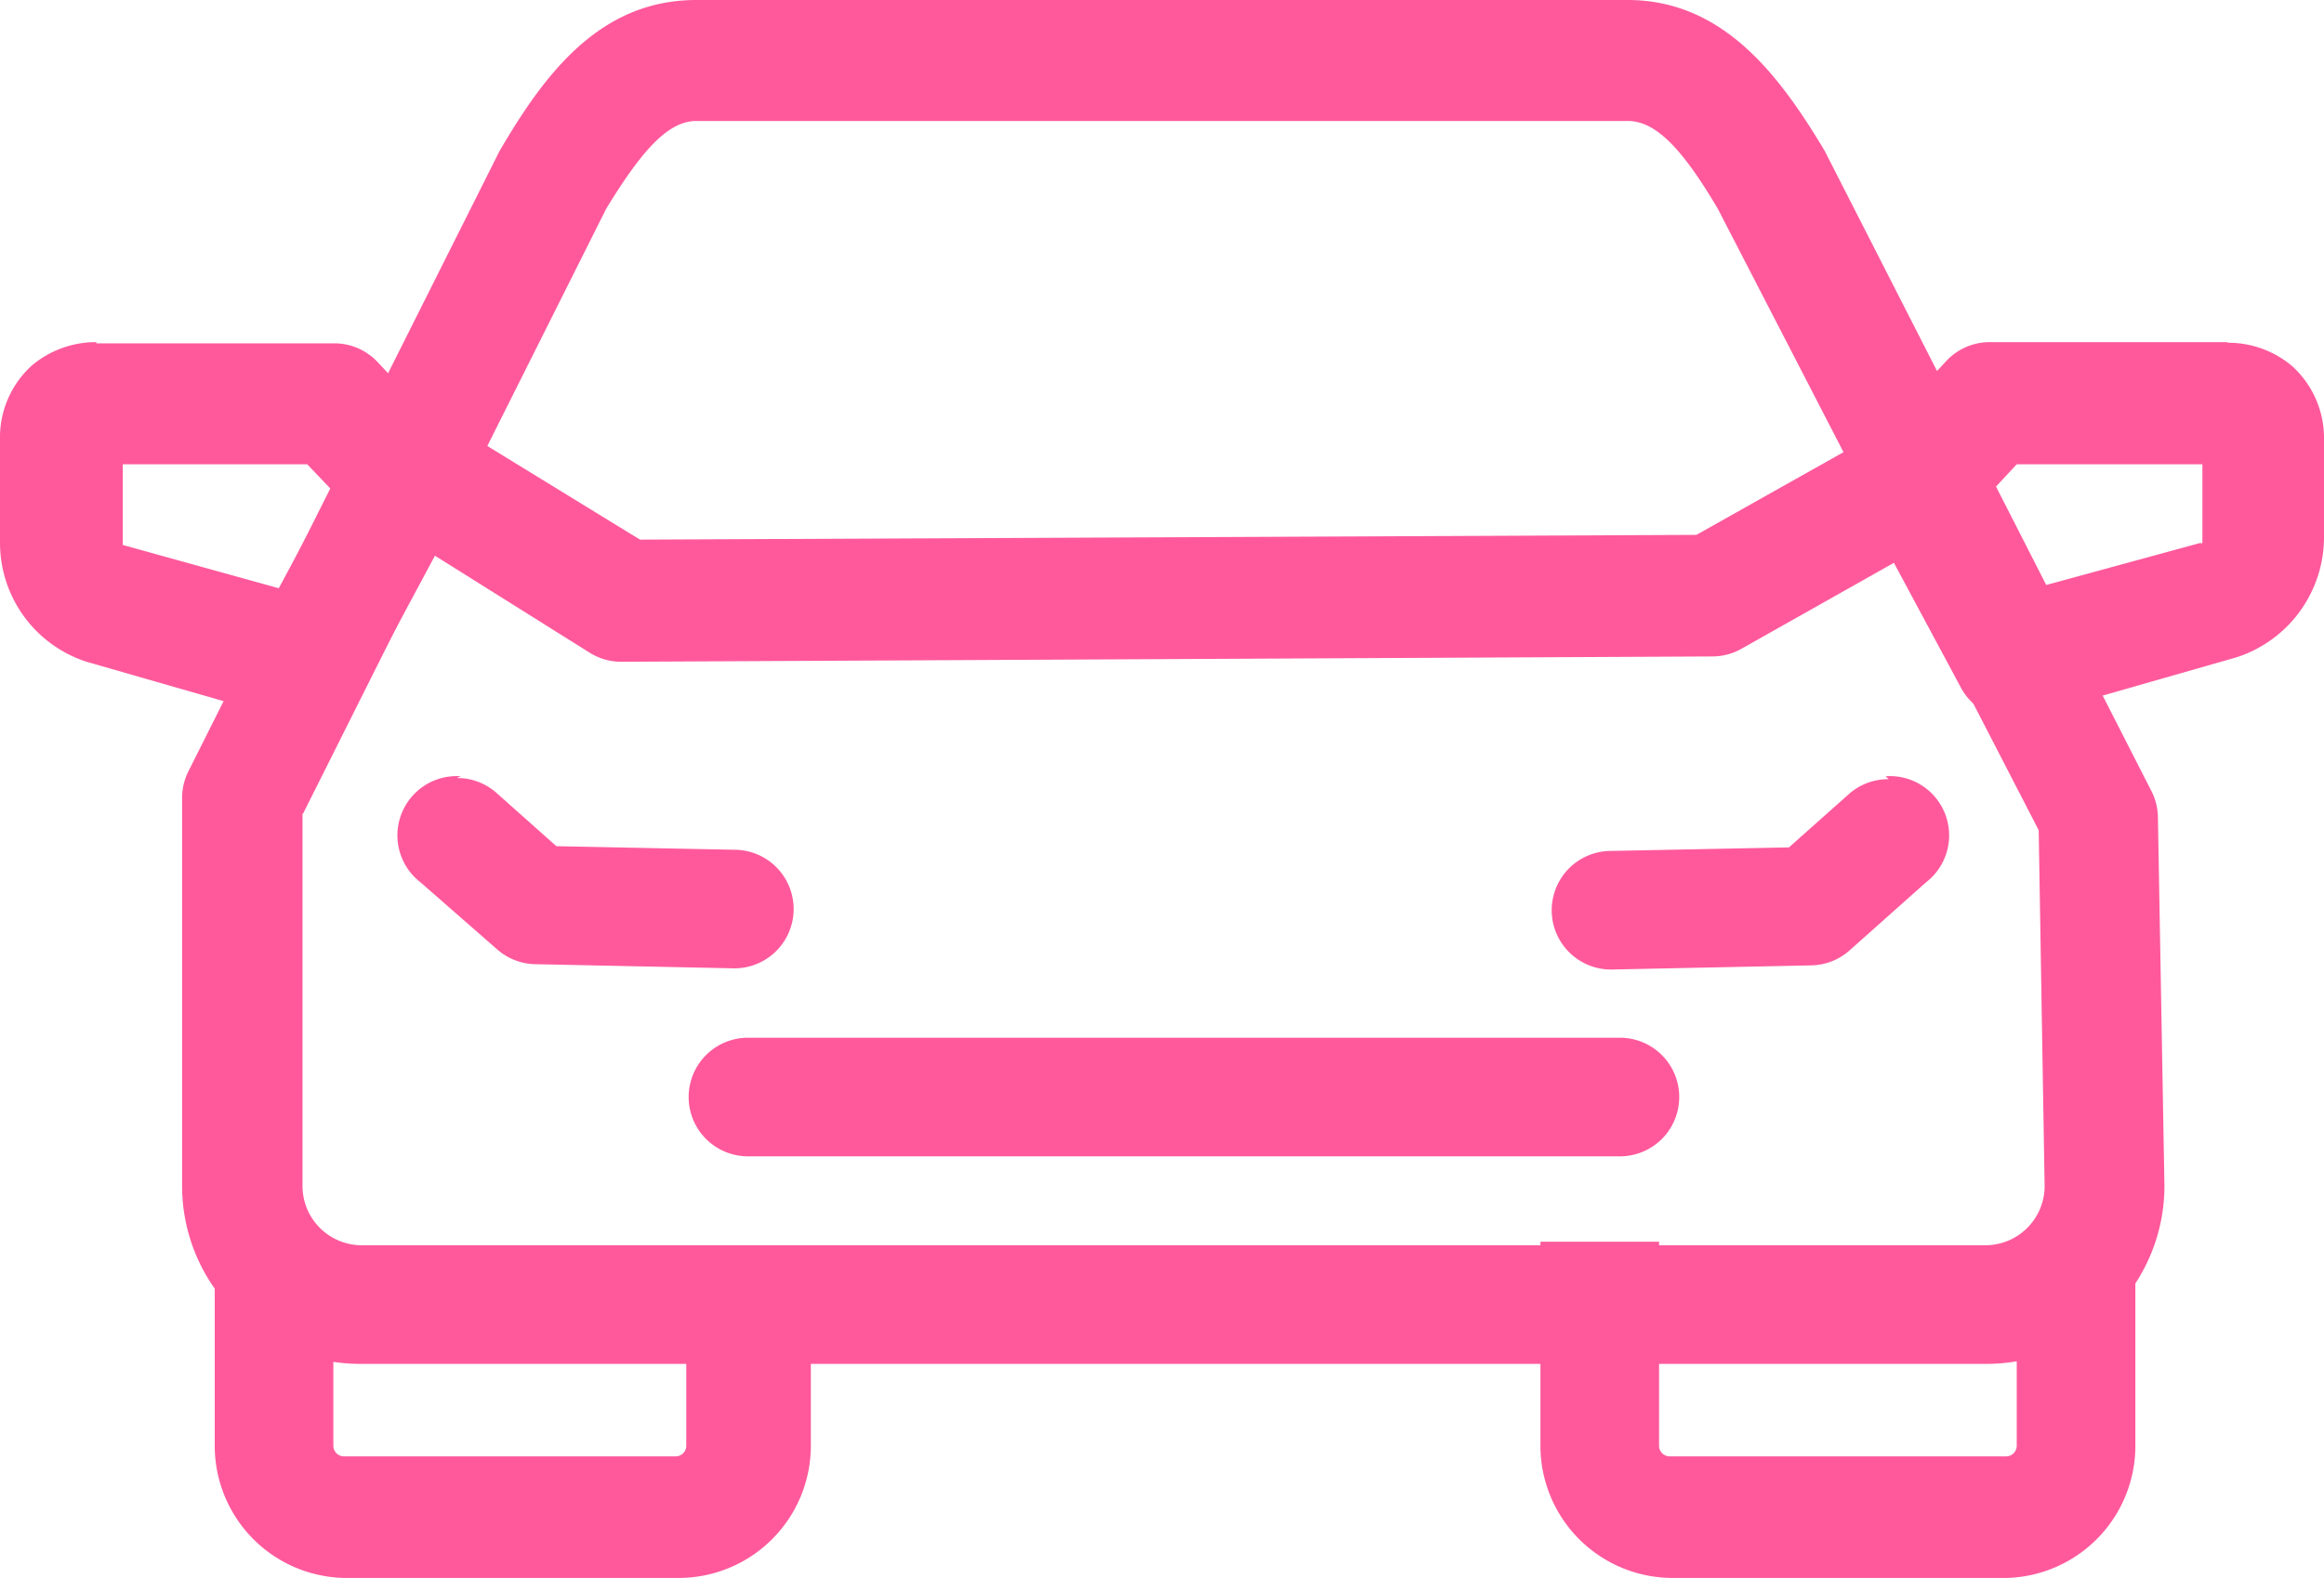
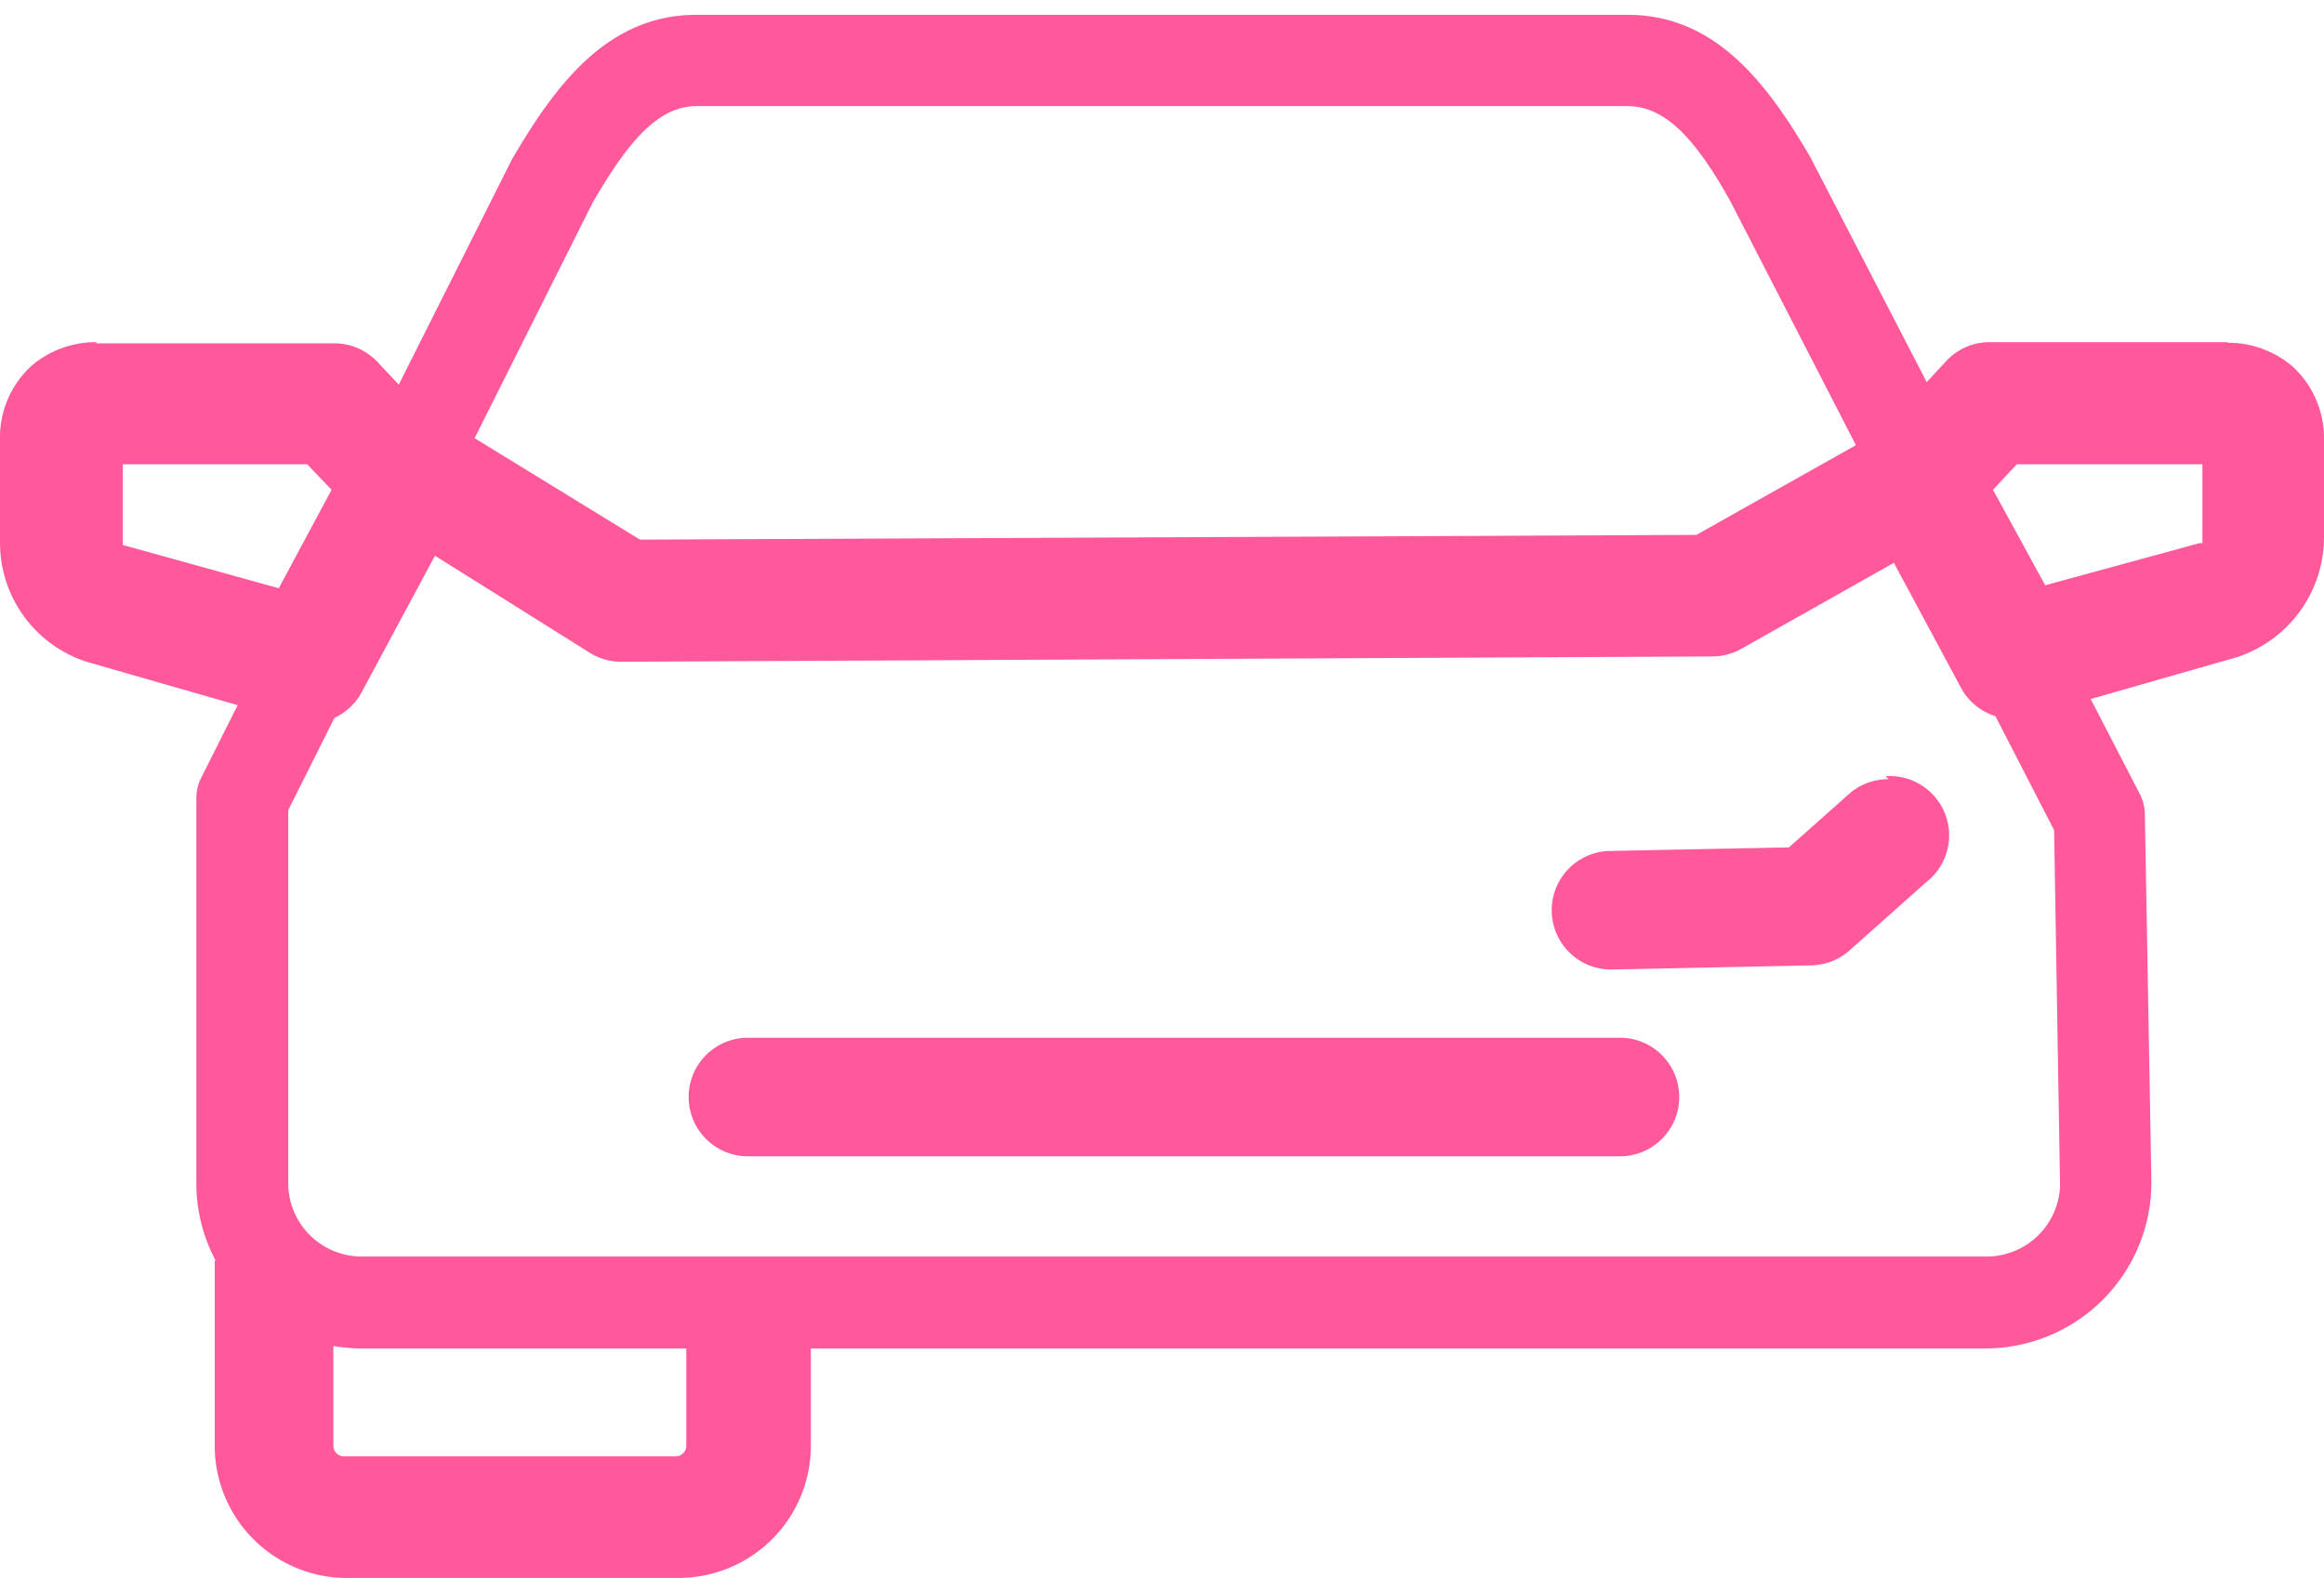
<svg xmlns="http://www.w3.org/2000/svg" viewBox="0 0 39.18 26.61">
  <defs>
    <style>.cls-1{fill:#ff599c;}</style>
  </defs>
  <title>parking-ikon-pink</title>
  <g id="Layer_2" data-name="Layer 2">
    <g id="Isolation_Mode" data-name="Isolation Mode">
      <path class="cls-1" d="M6.1,22.74A2.79,2.79,0,0,1,3.31,20V13.47a.78.78,0,0,1,.08-.35L8.63,2.69C9.37,1.42,10.25.25,11.74.25H27.44c1.48,0,2.35,1.15,3.08,2.4l5.55,10.73a.76.76,0,0,1,.09.34l.11,6.22a2.8,2.8,0,0,1-2.79,2.8ZM4.86,20A1.24,1.24,0,0,0,6.1,21.19H33.49A1.24,1.24,0,0,0,34.73,20l-.1-6L29.17,3.39c-.56-1-1.07-1.6-1.73-1.6H11.74c-.67,0-1.18.65-1.75,1.63L4.86,13.66Z" />
-       <path class="cls-1" d="M27.44.5c1.35,0,2.18,1.09,2.87,2.27l5.55,10.72a.52.52,0,0,1,.06.23l.1,6.22a2.54,2.54,0,0,1-2.54,2.55H6.1A2.54,2.54,0,0,1,3.56,20V13.47a.52.52,0,0,1,.06-.23L8.85,2.8C9.56,1.59,10.38.5,11.74.5H27.44M6.1,21.44H33.49A1.49,1.49,0,0,0,35,20l-.1-6.09L29.4,3.28c-.6-1-1.17-1.73-2-1.73H11.74c-.78,0-1.35.7-2,1.75L4.61,13.6V20A1.49,1.49,0,0,0,6.1,21.44M27.44,0H11.74C10.12,0,9.19,1.23,8.42,2.55L3.18,13a1,1,0,0,0-.11.46V20a3,3,0,0,0,3,3H33.49a3,3,0,0,0,3-3l-.11-6.23a1,1,0,0,0-.12-.45L30.76,2.54C30,1.27,29.05,0,27.44,0ZM5.11,13.72,10.22,3.52c.61-1,1.05-1.48,1.52-1.48H27.44c.46,0,.9.43,1.52,1.48L34.37,14l.1,6a1,1,0,0,1-1,1H6.1a1,1,0,0,1-1-1V13.72Z" />
-       <path class="cls-1" d="M12.61,19.32a.77.77,0,1,1,0-1.55h14.7a.77.77,0,0,1,0,1.55Z" />
+       <path class="cls-1" d="M12.61,19.32a.77.77,0,1,1,0-1.55h14.7a.77.77,0,0,1,0,1.55" />
      <path class="cls-1" d="M27.31,18a.52.52,0,0,1,0,1H12.61a.52.52,0,0,1,0-1h14.7m0-.5H12.61a1,1,0,0,0,0,2h14.7a1,1,0,0,0,0-2Z" />
-       <path class="cls-1" d="M9,16a.77.77,0,0,1-.5-.2L7.25,14.69a.77.77,0,0,1-.06-1.09.77.77,0,0,1,1.09-.06l1.07.95,3.07.06a.77.77,0,0,1,0,1.55Z" />
-       <path class="cls-1" d="M7.77,13.59a.52.52,0,0,1,.35.13l1.13,1,3.16.07a.52.52,0,0,1,0,1h0L9,15.77a.52.52,0,0,1-.34-.13L7.42,14.5a.52.52,0,0,1,.35-.91m0-.5a1,1,0,0,0-.68,1.79L8.37,16a1,1,0,0,0,.66.26l3.35.07a1,1,0,0,0,0-2l-3-.06-1-.89a1,1,0,0,0-.68-.26Z" />
      <path class="cls-1" d="M27.18,16.09a.77.77,0,0,1,0-1.55l3.07-.06,1.07-.95a.77.77,0,0,1,1,1.16l-1.28,1.14a.77.77,0,0,1-.5.2l-3.35.07Z" />
      <path class="cls-1" d="M31.82,13.59a.52.52,0,0,1,.35.91l-1.28,1.14a.52.52,0,0,1-.34.13l-3.35.07h0a.52.52,0,0,1,0-1l3.16-.07,1.13-1a.52.52,0,0,1,.35-.13m0-.5h0a1,1,0,0,0-.68.26l-1,.89-3,.06a1,1,0,0,0,0,2l3.37-.07a1,1,0,0,0,.66-.26l1.28-1.14a1,1,0,0,0-.68-1.79Z" />
      <path class="cls-1" d="M10.49,10.94a.78.78,0,0,1-.41-.12l-3.2-2A.77.77,0,1,1,7.7,7.5l3,1.89,18-.08,3.26-1.83a.77.77,0,1,1,.76,1.35l-3.43,1.93a.77.77,0,0,1-.37.1l-18.38.09Z" />
      <path class="cls-1" d="M7.29,7.63a.52.52,0,0,1,.28.08l3.06,1.93,18.09-.08L32,7.7a.52.52,0,1,1,.51.91l-3.43,1.93a.52.52,0,0,1-.25.07l-18.38.09h0a.52.52,0,0,1-.28-.08L7,8.6a.52.52,0,0,1,.28-1m0-.5A1,1,0,0,0,6.74,9l3.19,2a1,1,0,0,0,.55.16l18.38-.09a1,1,0,0,0,.5-.13L32.8,9a1,1,0,1,0-1-1.78l-3.2,1.8-17.81.08L7.84,7.29a1,1,0,0,0-.55-.16Z" />
      <path class="cls-1" d="M5.22,11.89l-.21,0-3.46-.95A1.87,1.87,0,0,1,.25,9.16V7.43A1.37,1.37,0,0,1,.69,6.37,1.42,1.42,0,0,1,1.63,6h4a.78.78,0,0,1,.57.25L7.4,7.57a.77.77,0,0,1,.12.89l-1.61,3A.77.77,0,0,1,5.22,11.89ZM1.8,9.16c0,.19.22.27.23.28l2.81.77,1.06-2-.6-.64H1.8Z" />
      <path class="cls-1" d="M1.63,6.28h4A.52.52,0,0,1,6,6.45L7.21,7.74a.52.52,0,0,1,.08.6l-1.61,3a.52.52,0,0,1-.46.28l-.14,0-3.45-.95A1.62,1.62,0,0,1,.5,9.16V7.43a1.12,1.12,0,0,1,.36-.88,1.16,1.16,0,0,1,.77-.27M1.55,7.34h0s0,0,0,.09V9.16a.59.59,0,0,0,.39.51l3,.83L6.19,8.18l-.8-.85H1.63l-.08,0m.08-1.56a1.67,1.67,0,0,0-1.1.4A1.64,1.64,0,0,0,0,7.43V9.16a2.11,2.11,0,0,0,1.46,2l3.48,1a1,1,0,0,0,1.17-.51l1.61-3A1,1,0,0,0,7.58,7.4L6.37,6.11a1,1,0,0,0-.75-.32h-4ZM2,7.83H5.18l.41.43L4.7,9.92,2.07,9.19h0s0,0,0,0V7.83Z" />
      <path class="cls-1" d="M34,11.89a.77.77,0,0,1-.68-.41l-1.61-3a.77.77,0,0,1,.12-.89L33,6.28A.78.78,0,0,1,33.56,6h3.93a1.45,1.45,0,0,1,1,.33,1.37,1.37,0,0,1,.44,1.07V9.16a1.87,1.87,0,0,1-1.26,1.74l-3.5,1Zm.39-1.68,2.83-.78s.2-.09.2-.27V7.58H33.9l-.6.64Z" />
      <path class="cls-1" d="M37.55,6.28a1.16,1.16,0,0,1,.77.27,1.12,1.12,0,0,1,.36.88V9.16a1.62,1.62,0,0,1-1.09,1.5l-3.49,1-.14,0a.52.52,0,0,1-.46-.28l-1.61-3a.52.52,0,0,1,.08-.6l1.21-1.29a.52.52,0,0,1,.38-.17h4M34.23,10.5l3-.83a.58.58,0,0,0,.38-.51V7.43a.26.26,0,0,0,0-.1H33.79l-.8.85,1.24,2.32m3.33-4.73h-4a1,1,0,0,0-.75.32L31.6,7.4a1,1,0,0,0-.16,1.18l1.61,3a1,1,0,0,0,1.18.5l3.49-1a2.13,2.13,0,0,0,1.46-2V7.43a1.64,1.64,0,0,0-.53-1.25,1.67,1.67,0,0,0-1.1-.4ZM34,7.83h3.13V9.16l-.05,0-2.6.71L33.6,8.26,34,7.83Z" />
      <path class="cls-1" d="M5.8,26.36a2,2,0,0,1-2-2V21.51H5.36v2.87a.44.44,0,0,0,.43.43h5.64a.44.44,0,0,0,.43-.43V21.51h1.55v2.87a2,2,0,0,1-2,2Z" />
      <path class="cls-1" d="M13.17,21.76v2.62a1.73,1.73,0,0,1-1.73,1.73H5.8a1.73,1.73,0,0,1-1.73-1.73V21.76h1v2.62a.69.69,0,0,0,.68.68h5.64a.69.69,0,0,0,.68-.68V21.76h1m.5-.5h-2v3.12a.18.18,0,0,1-.18.18H5.8a.18.18,0,0,1-.18-.18V21.26h-2v3.12A2.23,2.23,0,0,0,5.8,26.61h5.64a2.23,2.23,0,0,0,2.23-2.23V21.26Z" />
-       <path class="cls-1" d="M28.15,26.36a2,2,0,0,1-2-2V21.19h1.55v3.19a.44.44,0,0,0,.43.43h5.64a.44.44,0,0,0,.43-.43V21.19h1.55v3.19a2,2,0,0,1-2,2Z" />
-       <path class="cls-1" d="M35.52,21.44v2.94a1.73,1.73,0,0,1-1.73,1.73H28.15a1.73,1.73,0,0,1-1.73-1.73V21.44h1v2.94a.69.69,0,0,0,.68.68h5.64a.69.69,0,0,0,.68-.68V21.44h1m.5-.5H34v3.44a.18.18,0,0,1-.18.18H28.15a.18.18,0,0,1-.18-.18V20.94h-2v3.44a2.23,2.23,0,0,0,2.23,2.23h5.64A2.23,2.23,0,0,0,36,24.38V20.94Z" />
    </g>
  </g>
</svg>